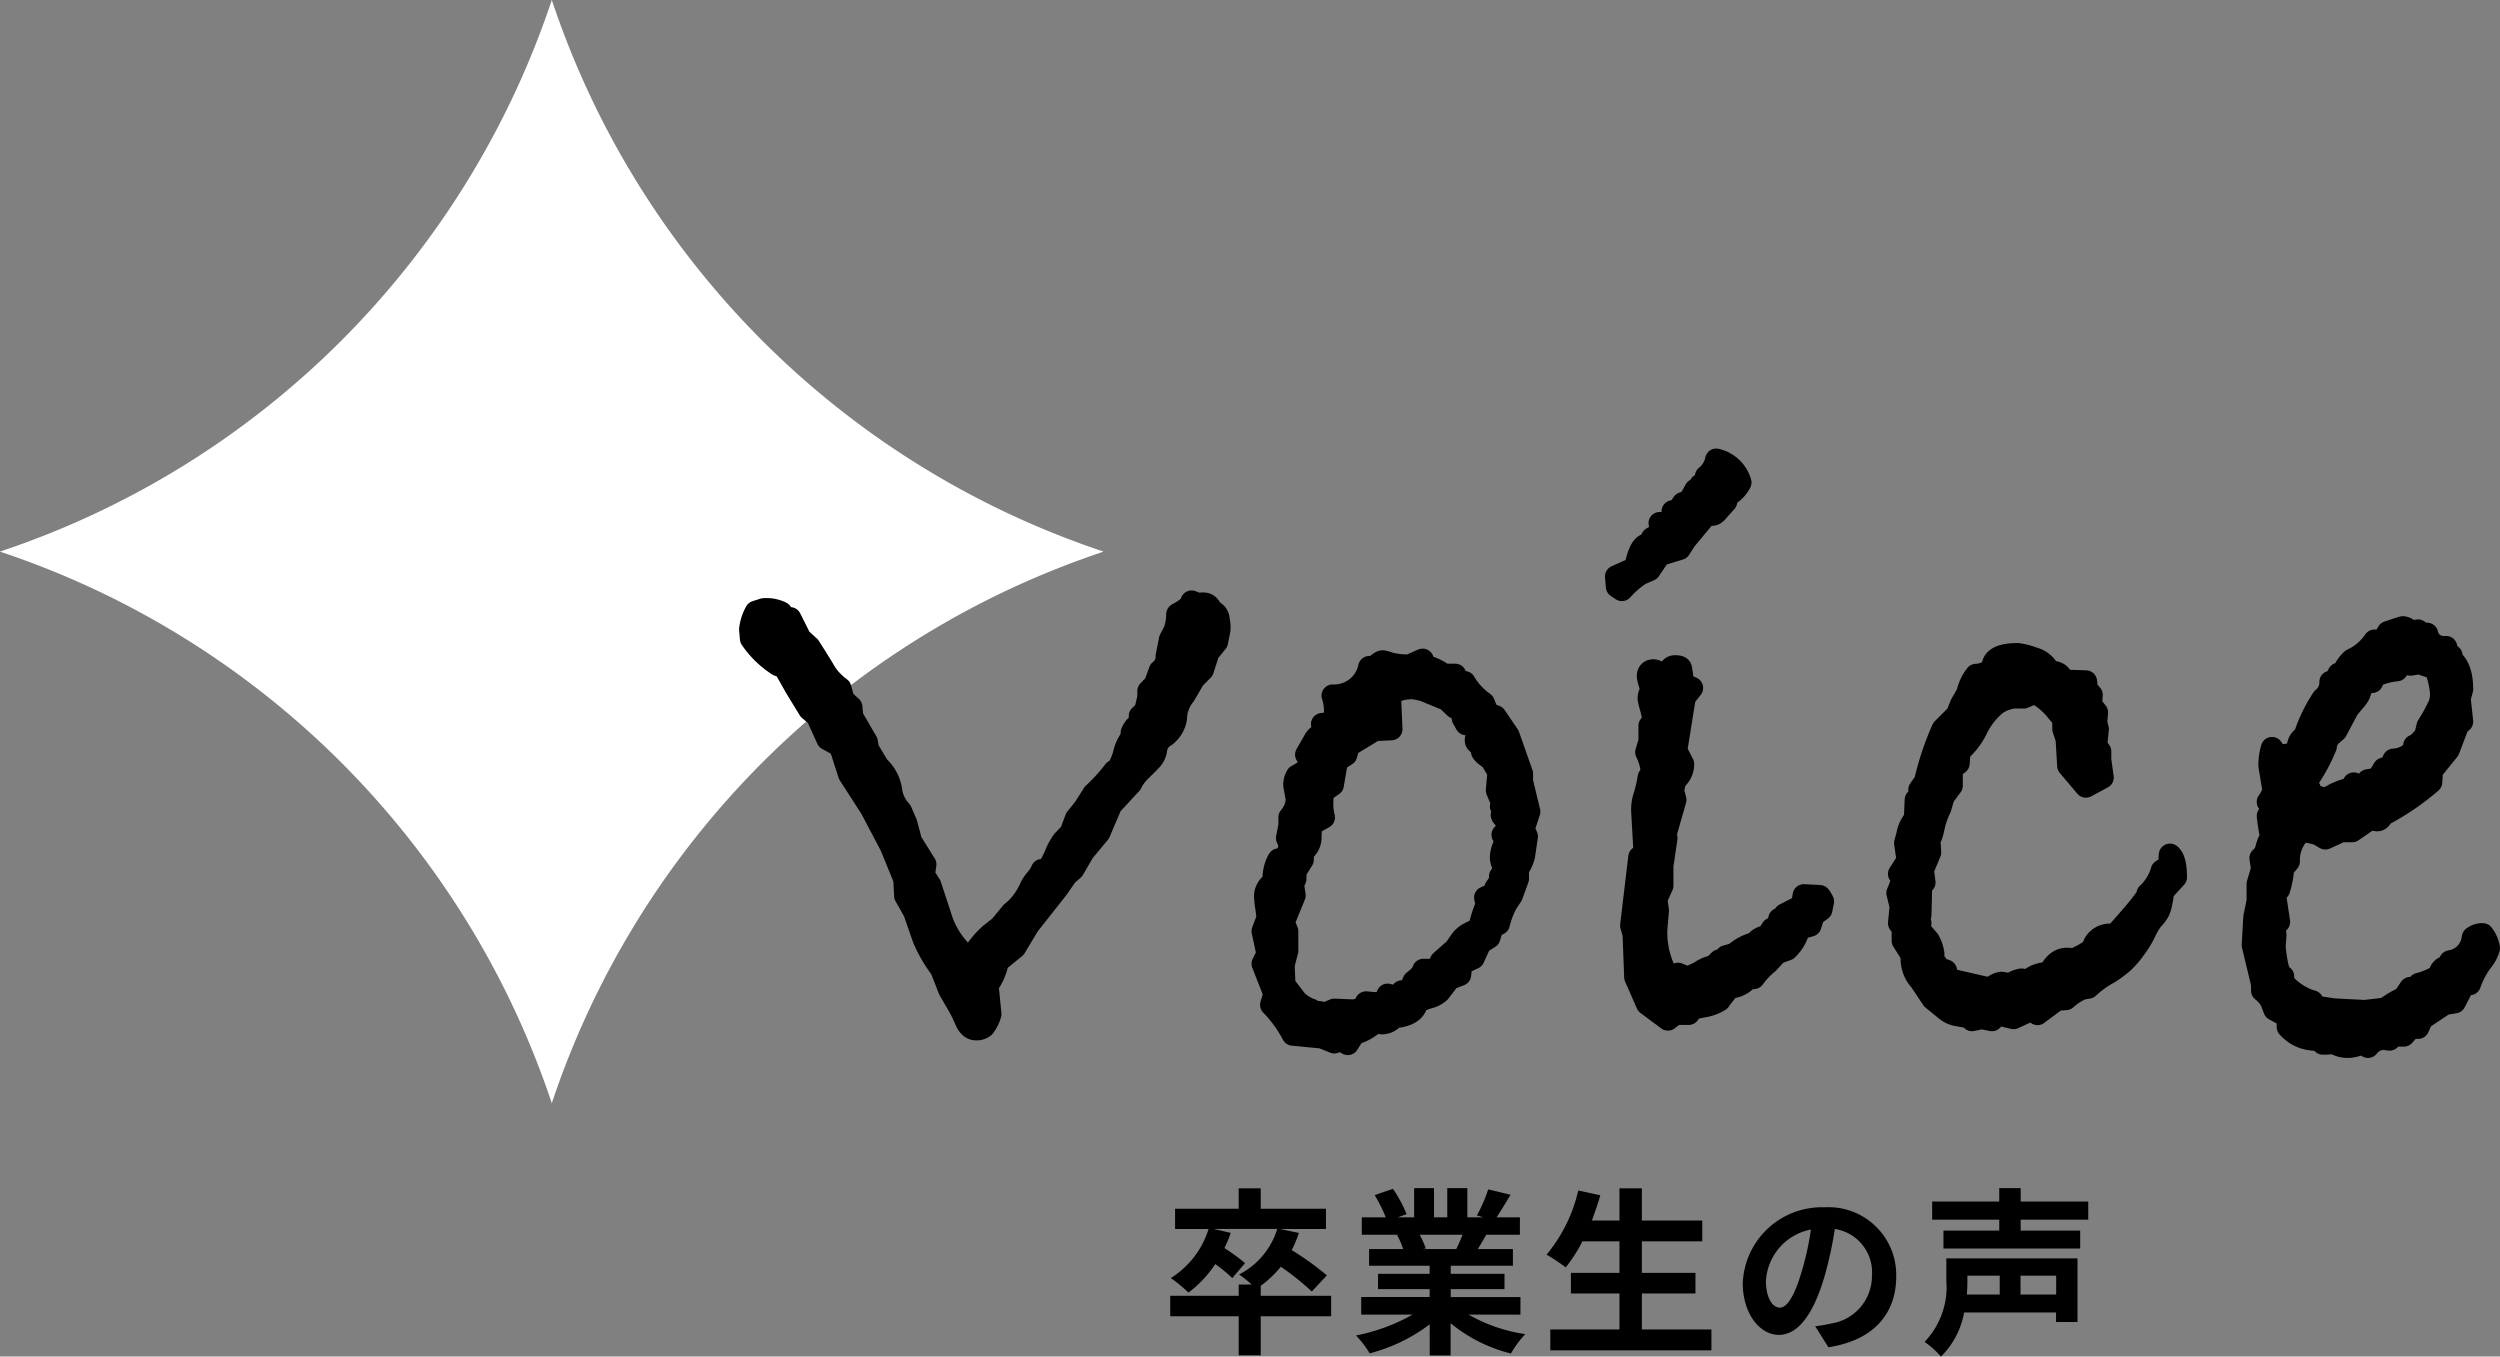
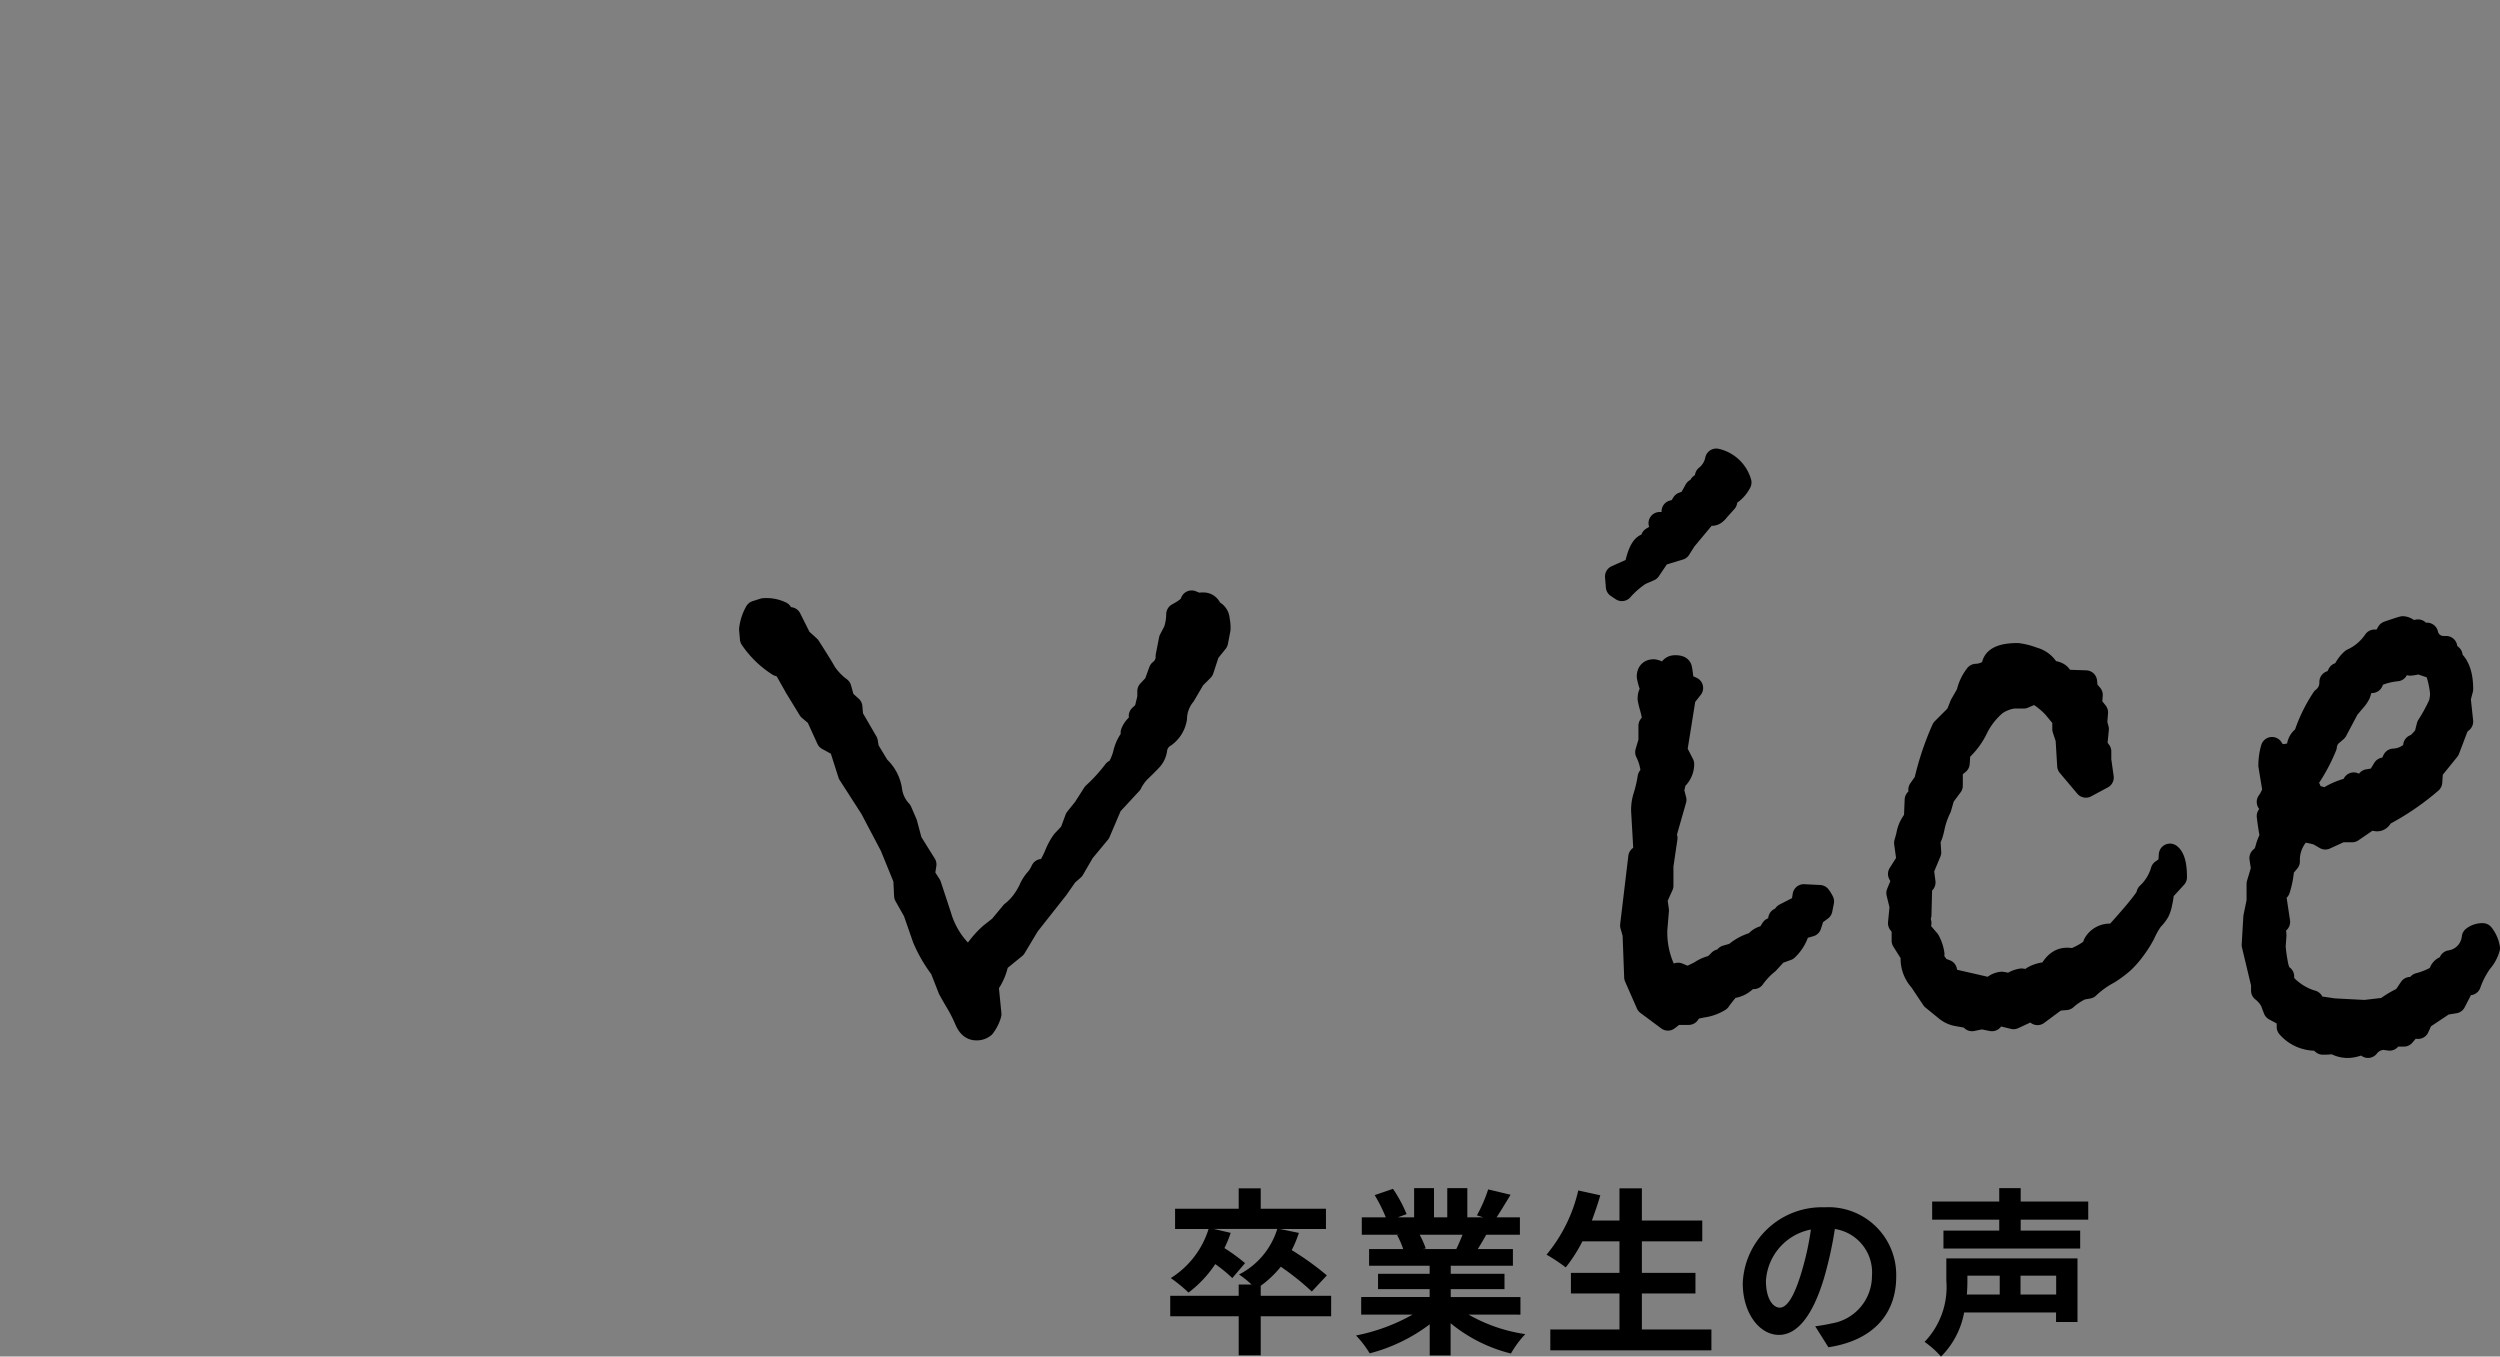
<svg xmlns="http://www.w3.org/2000/svg" width="167.417" height="90.845">
  <rect width="100%" height="100%" fill="#808080" stroke="none" />
-   <path data-name="パス 378" d="M36.952 73.879a58.408 58.408 0 0 1 36.93-36.93l-.024-.009.024-.009A58.406 58.406 0 0 1 36.952 0 58.4 58.4 0 0 1 .011 36.933l-.015.006.015.006a58.4 58.4 0 0 1 36.941 36.934z" fill="#fff" />
  <path data-name="パス 396" d="M89.143 86.777h-4.716v-.672a7.06 7.06 0 0 0 1.344-1.276 17.361 17.361 0 0 1 2.076 1.66l1.008-1.08a18.768 18.768 0 0 0-2.352-1.692 8.281 8.281 0 0 0 .48-1.152l-1.272-.264h3.084v-1.356h-4.368v-1.368h-1.476v1.368h-4.26v1.356h2.244a5.953 5.953 0 0 1-2.532 3.288 9.7 9.7 0 0 1 1.188.972 7.806 7.806 0 0 0 1.792-1.908 9.735 9.735 0 0 1 1.14.936l.852-1a11.865 11.865 0 0 0-1.38-1.008 7.588 7.588 0 0 0 .42-1.02l-1.14-.264h4.26a5.113 5.113 0 0 1-2.56 3.052 6.822 6.822 0 0 1 .84.672h-.864v.756h-4.584v1.368h4.584v2.616h1.476v-2.616h4.716zm8.8-4.092c-.132.324-.276.672-.42.96h-2.244l.2-.036a5.91 5.91 0 0 0-.408-.924zm3.876 5.352v-1.176h-4.668v-.532h3.6v-1.028h-3.6v-.54h4.164v-1.116h-2.352c.18-.288.372-.612.564-.96h2.256v-1.164h-1.56c.276-.42.6-.96.936-1.512l-1.5-.36a9.666 9.666 0 0 1-.756 1.74l.432.132h-1.072v-1.956h-1.344v1.956h-.888v-1.956h-1.332v1.956h-1.092l.588-.216a9.08 9.08 0 0 0-.912-1.692l-1.224.42a10.756 10.756 0 0 1 .744 1.488h-1.608v1.164h2.508l-.144.024a5.392 5.392 0 0 1 .408.936h-2.284v1.116h4.056v.54h-3.456v1.028h3.456v.528h-4.584v1.176h3.444a12.607 12.607 0 0 1-3.792 1.4 6.656 6.656 0 0 1 .916 1.196 11.383 11.383 0 0 0 4.02-1.944v2.088h1.4v-2.16a10.243 10.243 0 0 0 4.04 2.028 6.713 6.713 0 0 1 .96-1.3 10.721 10.721 0 0 1-3.8-1.308zm8.132.992v-2.408h3.588v-1.38h-3.588v-2.112h4.044v-1.392h-4.044v-2.16h-1.5v2.16h-1.848c.2-.552.4-1.116.564-1.692l-1.476-.324a10.324 10.324 0 0 1-2.124 4.3 11.348 11.348 0 0 1 1.284.852 9.89 9.89 0 0 0 1.116-1.744h2.484v2.112h-3.252v1.38h3.252v2.408h-4.632v1.4h10.788v-1.4zm9.232-1.46c-.444 0-.924-.588-.924-1.788a3.726 3.726 0 0 1 3.012-3.444 19.075 19.075 0 0 1-.636 2.88c-.484 1.612-.964 2.352-1.452 2.352zm3.26 2.652c3-.456 4.54-2.232 4.54-4.728a4.535 4.535 0 0 0-4.8-4.644 5.3 5.3 0 0 0-5.476 5.088c0 2 1.116 3.456 2.424 3.456s2.328-1.464 3.036-3.864a25.825 25.825 0 0 0 .708-3.228 2.941 2.941 0 0 1 2.484 3.144 3.217 3.217 0 0 1-2.7 3.18 11.49 11.49 0 0 1-1.1.192zm11.472-4.792v1.26h-2.2a12.3 12.3 0 0 0 .036-.912v-.348zm3.78 1.26h-2.388v-1.26h2.388zm1.428-2.42h-8.784v1.488a5.3 5.3 0 0 1-1.456 4.104 6.169 6.169 0 0 1 1.1.984 5.57 5.57 0 0 0 1.548-2.952h6.156v.636h1.436zm.72-2.592v-1.212h-4.524v-.9h-1.436v.9h-4.492v1.212h4.492v.732h-3.736v1.2h9.156v-1.2h-3.984v-.732z" />
  <g stroke="#000" stroke-linecap="round" stroke-linejoin="round" stroke-width="1.5">
    <path data-name="パス 3" d="M81.137 40.914a.618.618 0 0 1 .463.586 2.454 2.454 0 0 1 .055.639l-.163.844-.572.708-.382 1.171-.571.573-.654 1.116a2.567 2.567 0 0 0-.572 1.552 1.84 1.84 0 0 1-.722 1.184 1.219 1.219 0 0 0-.6.845 1.276 1.276 0 0 1-.368.789c-.218.228-.432.441-.64.641a3.021 3.021 0 0 0-.49.586 2.021 2.021 0 0 0-.177.312l-1.339 1.446-.79 1.852-1.062 1.281-.681 1.172-.436.382-.627.9-1.934 2.451-.9 1.5-1.17.954a3.783 3.783 0 0 1-.682 1.58l.191 1.933a2.47 2.47 0 0 1-.422.845.758.758 0 0 1-.531.163c-.291 0-.518-.2-.682-.584a9.984 9.984 0 0 0-.613-1.213 27.923 27.923 0 0 1-.5-.871l-.544-1.389a9.272 9.272 0 0 1-1.171-2.016l-.626-1.8-.6-1.062-.055-1.116-.9-2.207-1.334-2.533-1.472-2.288-.6-1.88-.845-.463-.707-1.552-.518-.437-.9-1.47q-.244-.437-.544-.967t-.572-.531h-.055a6.3 6.3 0 0 1-1.824-1.771l-.055-.627a3.108 3.108 0 0 1 .382-1.17l.517-.164a2.271 2.271 0 0 1 1.172.217.568.568 0 0 0 .6.382l.682 1.362.6.544q.87 1.362 1.076 1.744a4.227 4.227 0 0 0 .994 1.034l.219.79.517.464.055.653.981 1.689.081.491.708 1.171a2.627 2.627 0 0 1 .831 1.54 2.533 2.533 0 0 0 .667 1.43l.354.817.327 1.226.954 1.526-.109.708.436.68.681 2.07a5.709 5.709 0 0 0 1.825 2.779q.271 0 .531-.423a6.548 6.548 0 0 1 .994-1.13l.654-.517.79-.953a3.732 3.732 0 0 0 .654-.654 4.842 4.842 0 0 0 .544-.885 2.438 2.438 0 0 1 .408-.654 2.4 2.4 0 0 0 .409-.639c.018.036.073.053.163.053s.186-.067.286-.2a6.019 6.019 0 0 0 .464-.9 4.191 4.191 0 0 1 .5-.912l.518-.546.354-.953.546-.68.626-.981a11.422 11.422 0 0 0 1.389-1.525.782.782 0 0 0 .341-.326 3.928 3.928 0 0 0 .327-.858 2.689 2.689 0 0 1 .367-.86.729.729 0 0 0 .191-.408c0-.072-.019-.108-.055-.108a1.294 1.294 0 0 1 .327-.478.789.789 0 0 0 .272-.476l-.055-.163.355-.327.218-.9v-.437l.436-.463.327-.9a1.2 1.2 0 0 0 .463-.818v-.163l.218-1.116.3-.573a3.467 3.467 0 0 0 .191-1.117q.952-.517.953-.845l.463.19a.674.674 0 0 1 .327-.054q.384-.002.547.488z" />
-     <path data-name="パス 4" d="M102.402 54.353l-.38 1.171.218.491-.191 1.306a2.78 2.78 0 0 1-.408.873v.654l-.408 1.117-.327.49a6.028 6.028 0 0 0-.546 1.417l-.408.163-.218.735-.6.382-.463 1.007-.818.382-.082.735-.708.273q-.517.682-.667.872a1.647 1.647 0 0 1-.735.381 3.261 3.261 0 0 0-.776.327q-.135.87-1.552.98a.982.982 0 0 1-.79.409 1.487 1.487 0 0 1-.436-.11 3.212 3.212 0 0 1-1.417.816l-.435.682-.735-.437-.164.327-.817-.327-1.961-.19a8.457 8.457 0 0 0-1.444-1.989l.218-.735-.79-2.016.327-.654-.327-1.525.327-.871q0-.136-.081-.722a7.258 7.258 0 0 1-.081-.75 1.062 1.062 0 0 1 .571-.927v-.3a2.542 2.542 0 0 1 .327-1.226h.327a1.559 1.559 0 0 0 .409-1.062l-.164-.382.164-.844v-.545a1.927 1.927 0 0 0 .49-1.225l-.164-.9a1.157 1.157 0 0 1 .164-.654q.843-.436.845-.844a.993.993 0 0 0-.219-.573l.546-.952a.84.84 0 0 1 .34-.354 1.862 1.862 0 0 0 .286-.191l-.108-.546a.83.83 0 0 0 .871-.9 3.324 3.324 0 0 0-.164-1.008 2.4 2.4 0 0 0 2.452-1.907h.354q.382-.38.544-.38a3.565 3.565 0 0 1 .477.136 4.7 4.7 0 0 0 1.321.136l.872-.382v.382a3.261 3.261 0 0 1 1.416.626h.763c.182.364.354.546.518.546l.109-.054a4.376 4.376 0 0 0 1.28 1.389l.272.68.518.218.871 1.281.9 2.561v.517zm-1.771 1.553a1.2 1.2 0 0 0 .327-.681.6.6 0 0 0-.19-.4c-.128-.136-.191-.223-.191-.259h.327a1.066 1.066 0 0 0-.381-.572l.108-.164-.38-.9.108-1.226-.518-.872c-.4-.254-.6-.443-.6-.572v-.163a.277.277 0 0 0-.2-.287q-.2-.067-.2-.231v-.055a4.412 4.412 0 0 1 .246-.709l-.354-.272-.546-.054-.223-.4.218-.328-.735-.381-.544-.517-1.58-.653-.654-.137q-1.608 0-1.58.9l.081 1.852-1.117.055-1.743 1.062-.164.6-.626.41-.273 1.606-.544.382c-.109.055-.163.318-.163.79a3.78 3.78 0 0 0 .108 1.007l-.681.382q-.218.109-.218 1.062a1.118 1.118 0 0 1-.518.845v.544l-.491.79v.491l-.163.354.108.763-.735 1.8.245.6v1.307l-.245.926.055 1.362.818 1.062a2.643 2.643 0 0 0 .98.6l.164.272.382-.109.354.109.654-.272 1.334.055.627-.164.163-.38.572.053q.872 0 .871-.571l.79.218.164-.436.518-.053.272-.627q.6-.463.654-.763h.9l.273-.571.953-.845.354-.518a1.691 1.691 0 0 1 .491-.463l.79-.408a6.621 6.621 0 0 1 .49-1.554l-.108-.49.79-.355-.109-.272q.326-.462.6-.79h-.282a.92.92 0 0 0 .218-.49 1.334 1.334 0 0 0-.081-.408 1.333 1.333 0 0 1-.081-.327 2.074 2.074 0 0 1 .163-.763 2.025 2.025 0 0 0 .164-.518.285.285 0 0 0-.216-.279z" />
    <path data-name="パス 5" d="M116.542 32.309a2.036 2.036 0 0 1-.953.926v.354l-.491.545c-.163.219-.309.327-.435.327a.85.85 0 0 1-.3-.109l-1.5 1.8-.38.6-1.336.408-.681 1.009-.627.272a6.151 6.151 0 0 0-1.225 1.063l-.327-.218-.055-.682 1.28-.571q.273-1.363.695-1.54c.281-.117.422-.2.422-.231v-.219l.273-.163.108.055.136-.408h.219l-.219-.491h.872v-.79l.408-.109.272-.435.435-.164.409-.735c.145 0 .253-.108.327-.327h.327l.054-.571a1.9 1.9 0 0 0 .682-1.117 2.178 2.178 0 0 1 1.61 1.521zm5.53 28.056l-.108.545-.518.382-.219.682-.762.217a2.716 2.716 0 0 1-.79 1.389l-.681.246-.6.654a5.149 5.149 0 0 0-.953 1.008h-.382a1.589 1.589 0 0 1-1.226.627q-.6.735-.681.872a2.839 2.839 0 0 1-1.049.395 8.043 8.043 0 0 0-.8.177l-.218.326h-.9l-.49.382-1.39-1.034-.79-1.8-.108-2.887-.164-.571.546-4.577.354-.272-.164-2.861a3.017 3.017 0 0 1 .151-.966 8.911 8.911 0 0 0 .286-1.239l.217-.136a3.565 3.565 0 0 0-.38-1.553l.218-.735v-1.035l.272-.354a7.771 7.771 0 0 0-.191-.885 5.34 5.34 0 0 1-.136-.558c0-.29.072-.436.217-.436a.155.155 0 0 0 .109.055 4 4 0 0 1-.382-1.116q0-.409.382-.408a.915.915 0 0 1 .368.149.9.9 0 0 0 .422.15.972.972 0 0 0 .272-.109q0-.462.381-.462c.218 0 .34.04.368.122s.076.431.15 1.049l.6.272-.49.626-.572 3.569.463.9a1.339 1.339 0 0 1-.518 1.062l-.163.708.163.627-.654 2.287.055.273-.272 1.852v1.334l-.408.9.108.762-.108 1.281a5.877 5.877 0 0 0 .463 2.505l-.055.3.49.326.572-.163.654.272.79-.381a2.5 2.5 0 0 1 .953-.408l.382-.382.109.164.327-.436.571-.163a3.335 3.335 0 0 1 1.39-.737.972.972 0 0 1 .79-.435l.327-.518.626-.054-.136-.6h.245l.108-.3 1.172-.6.109-.68 1.062.054a2.007 2.007 0 0 1 .215.35z" />
    <path data-name="パス 6" d="M145.705 58.745l-.871.954a3.883 3.883 0 0 1-.109.762 2.127 2.127 0 0 1-.191.6 2.609 2.609 0 0 1-.408.518 5.3 5.3 0 0 0-.544.954 7.25 7.25 0 0 1-.654 1.034 6.008 6.008 0 0 1-.763.873 7.663 7.663 0 0 1-.953.708 6.186 6.186 0 0 0-1.362.98l-.463.082a4.141 4.141 0 0 0-1.035.682l-.626.054-1.281.953-.435-.272-1.171.545-1.117-.273-.327.408-.681-.136-.654.136-.191-.191-.763-.136a1.642 1.642 0 0 1-.79-.354l-.9-.735-.817-1.226a2.145 2.145 0 0 1-.572-1.5v-.218l-.6-.953v-.845l-.245-.327.109-1.117-.218-.9.354-.871-.245-.409.572-.9-.163-1.172.136-.49a2.183 2.183 0 0 1 .518-1.117l.054-1.281.409-.327-.164-.354.382-.544a19 19 0 0 1 1.172-3.514l.953-.953.272-.682.436-.762a3.014 3.014 0 0 1 .572-1.227 1.713 1.713 0 0 0 1.117-.463q-.055-.925 1.661-.926a4.583 4.583 0 0 1 1.062.272 1.586 1.586 0 0 1 1.062.9q.845 0 .845.6l1.608.055.053.518.327.381-.054.653.408.518-.055.708.109.408-.109 1.117.272.382v.572l.164 1.171-1.117.6-1.172-1.389-.109-1.8-.218-.654v-.681l-.654-.79a5.278 5.278 0 0 0-1.253-.981l-.763.327h-.681a2.708 2.708 0 0 0-1.185.463 5 5 0 0 0-1.266 1.621 4.813 4.813 0 0 1-1.172 1.539l-.055.79-.463.382v1.117l-.545.735-.219.763a5.445 5.445 0 0 0-.45 1.307c-.1.472-.2.727-.286.762l.055.9-.49 1.171.108.844-.218.054-.055 2.125-.109.054.109.491-.246.218.818.954a2.66 2.66 0 0 1 .3.9l-.163.164.571.79.436.163.055.545 2.969.68a1.042 1.042 0 0 1 .708-.408 2.589 2.589 0 0 1 .572.136 1.5 1.5 0 0 1 .762-.354l.408.055a2.843 2.843 0 0 0 .382-.231 2.111 2.111 0 0 1 1.062-.259q.464-.954 1.172-.954a1.45 1.45 0 0 1 .436.054q1.416-.6 1.416-1.062a1.182 1.182 0 0 1 1.171-.6h.218q2.289-2.534 2.179-2.751a3.371 3.371 0 0 0 .954-1.553l.49-.327.055-.735q.386.304.387 1.502z" />
    <path data-name="パス 7" d="M166.259 62.57a2.017 2.017 0 0 1 .408.92 2.418 2.418 0 0 1-.5.919 5.779 5.779 0 0 0-.776 1.488l-.408.055-.6 1.162-.681.109-1.5 1-.272.6-.463-.053-.49.568h-.79l-.164.27-.382-.053a1.37 1.37 0 0 0-1.062.541l-.354-.27a2.351 2.351 0 0 1-.926.27 1.721 1.721 0 0 1-1.009-.27 4.038 4.038 0 0 1-.735.053l-.327-.271a2.455 2.455 0 0 1-2.015-.838v-.677l-.9-.487-.218-.569a2.271 2.271 0 0 0-.6-.7v-.433l-.627-2.624.109-1.867.218-1.055v-1.164l.3-1-.109-.73a1.071 1.071 0 0 0 .382-.61 3.347 3.347 0 0 1 .327-.824q-.11-.487-.219-1.381l.491-.406-.491-.541a2.4 2.4 0 0 0 .381-.785l-.272-1.65a4.177 4.177 0 0 1 .164-1.164.908.908 0 0 0 .735.487 6.144 6.144 0 0 0 1.062-.216 1.178 1.178 0 0 1-.055-.379.832.832 0 0 1 .436-.676 10.252 10.252 0 0 1 1.225-2.543 1.335 1.335 0 0 0 .518-1.109h.272l.272-.541.327-.135a2.155 2.155 0 0 1 .572-.812 3.632 3.632 0 0 0 1.5-1.271 1.239 1.239 0 0 0 .463.054q.082 0 .436-.623c.635-.216.971-.325 1.008-.325a.661.661 0 0 1 .49.325l.518-.109.272.217h.327a1.126 1.126 0 0 0 1.117.892h.164a.886.886 0 0 0 .354.569l-.245.108q.954.461.954 2.137l-.164.623.164 1.543-.272.242-.627 1.652-1.117 1.38-.055.785a16.976 16.976 0 0 1-3.268 2.219c-.074.216-.191.325-.355.325a1.8 1.8 0 0 1-.435-.109l-1.226.84h-.735l-1.062.486-.463-.271a4.322 4.322 0 0 0-1.145-.216 2.642 2.642 0 0 0-.845 2.029l-.381.459a6.118 6.118 0 0 1-.272 1.434l-.3.162.3 2-.3.271.055.622-.055.757a9.824 9.824 0 0 0 .136 1.028q.135.84.436.974-.137.379.531.92a3.961 3.961 0 0 0 1.43.758v.325l1.443.216 2.071.107 1.389-.162a6.112 6.112 0 0 1 1.226-.73l.435-.65h.518l.055-.271a4.869 4.869 0 0 0 1.321-.555.457.457 0 0 0 .123-.284.524.524 0 0 1 .49-.324l.164-.352a1.8 1.8 0 0 0 1.525-1.6 1.019 1.019 0 0 1 .653-.216zm-4.577-12.636q.218-.026.736-.676l.163-.65a11.4 11.4 0 0 0 .79-1.447 2.357 2.357 0 0 0 .109-.772 6.306 6.306 0 0 0-.382-1.623l-1.117-.378a3.128 3.128 0 0 1-.572.108l-.327-.108q-.408 0-.571.487a4.557 4.557 0 0 0-1.5.405l-.164.38a.489.489 0 0 0-.218-.055.374.374 0 0 0-.149.028.356.356 0 0 0-.123.081 1.336 1.336 0 0 0-.109.122.641.641 0 0 0-.095.175 4.36 4.36 0 0 0-.081.23l-.083.244a2.063 2.063 0 0 1-.34.473l-.408.487-.79 1.488-.408.352a1.269 1.269 0 0 0-.3.7 11.665 11.665 0 0 1-1.471 2.6l.382.216.191.46.926.272a4.676 4.676 0 0 1 1.688-.732l.164-.325a1.429 1.429 0 0 0 .435.109.673.673 0 0 0 .518-.325l.654-.108.408-.676h.382l.272-.595a1.923 1.923 0 0 0 1.389-.676z" />
  </g>
</svg>